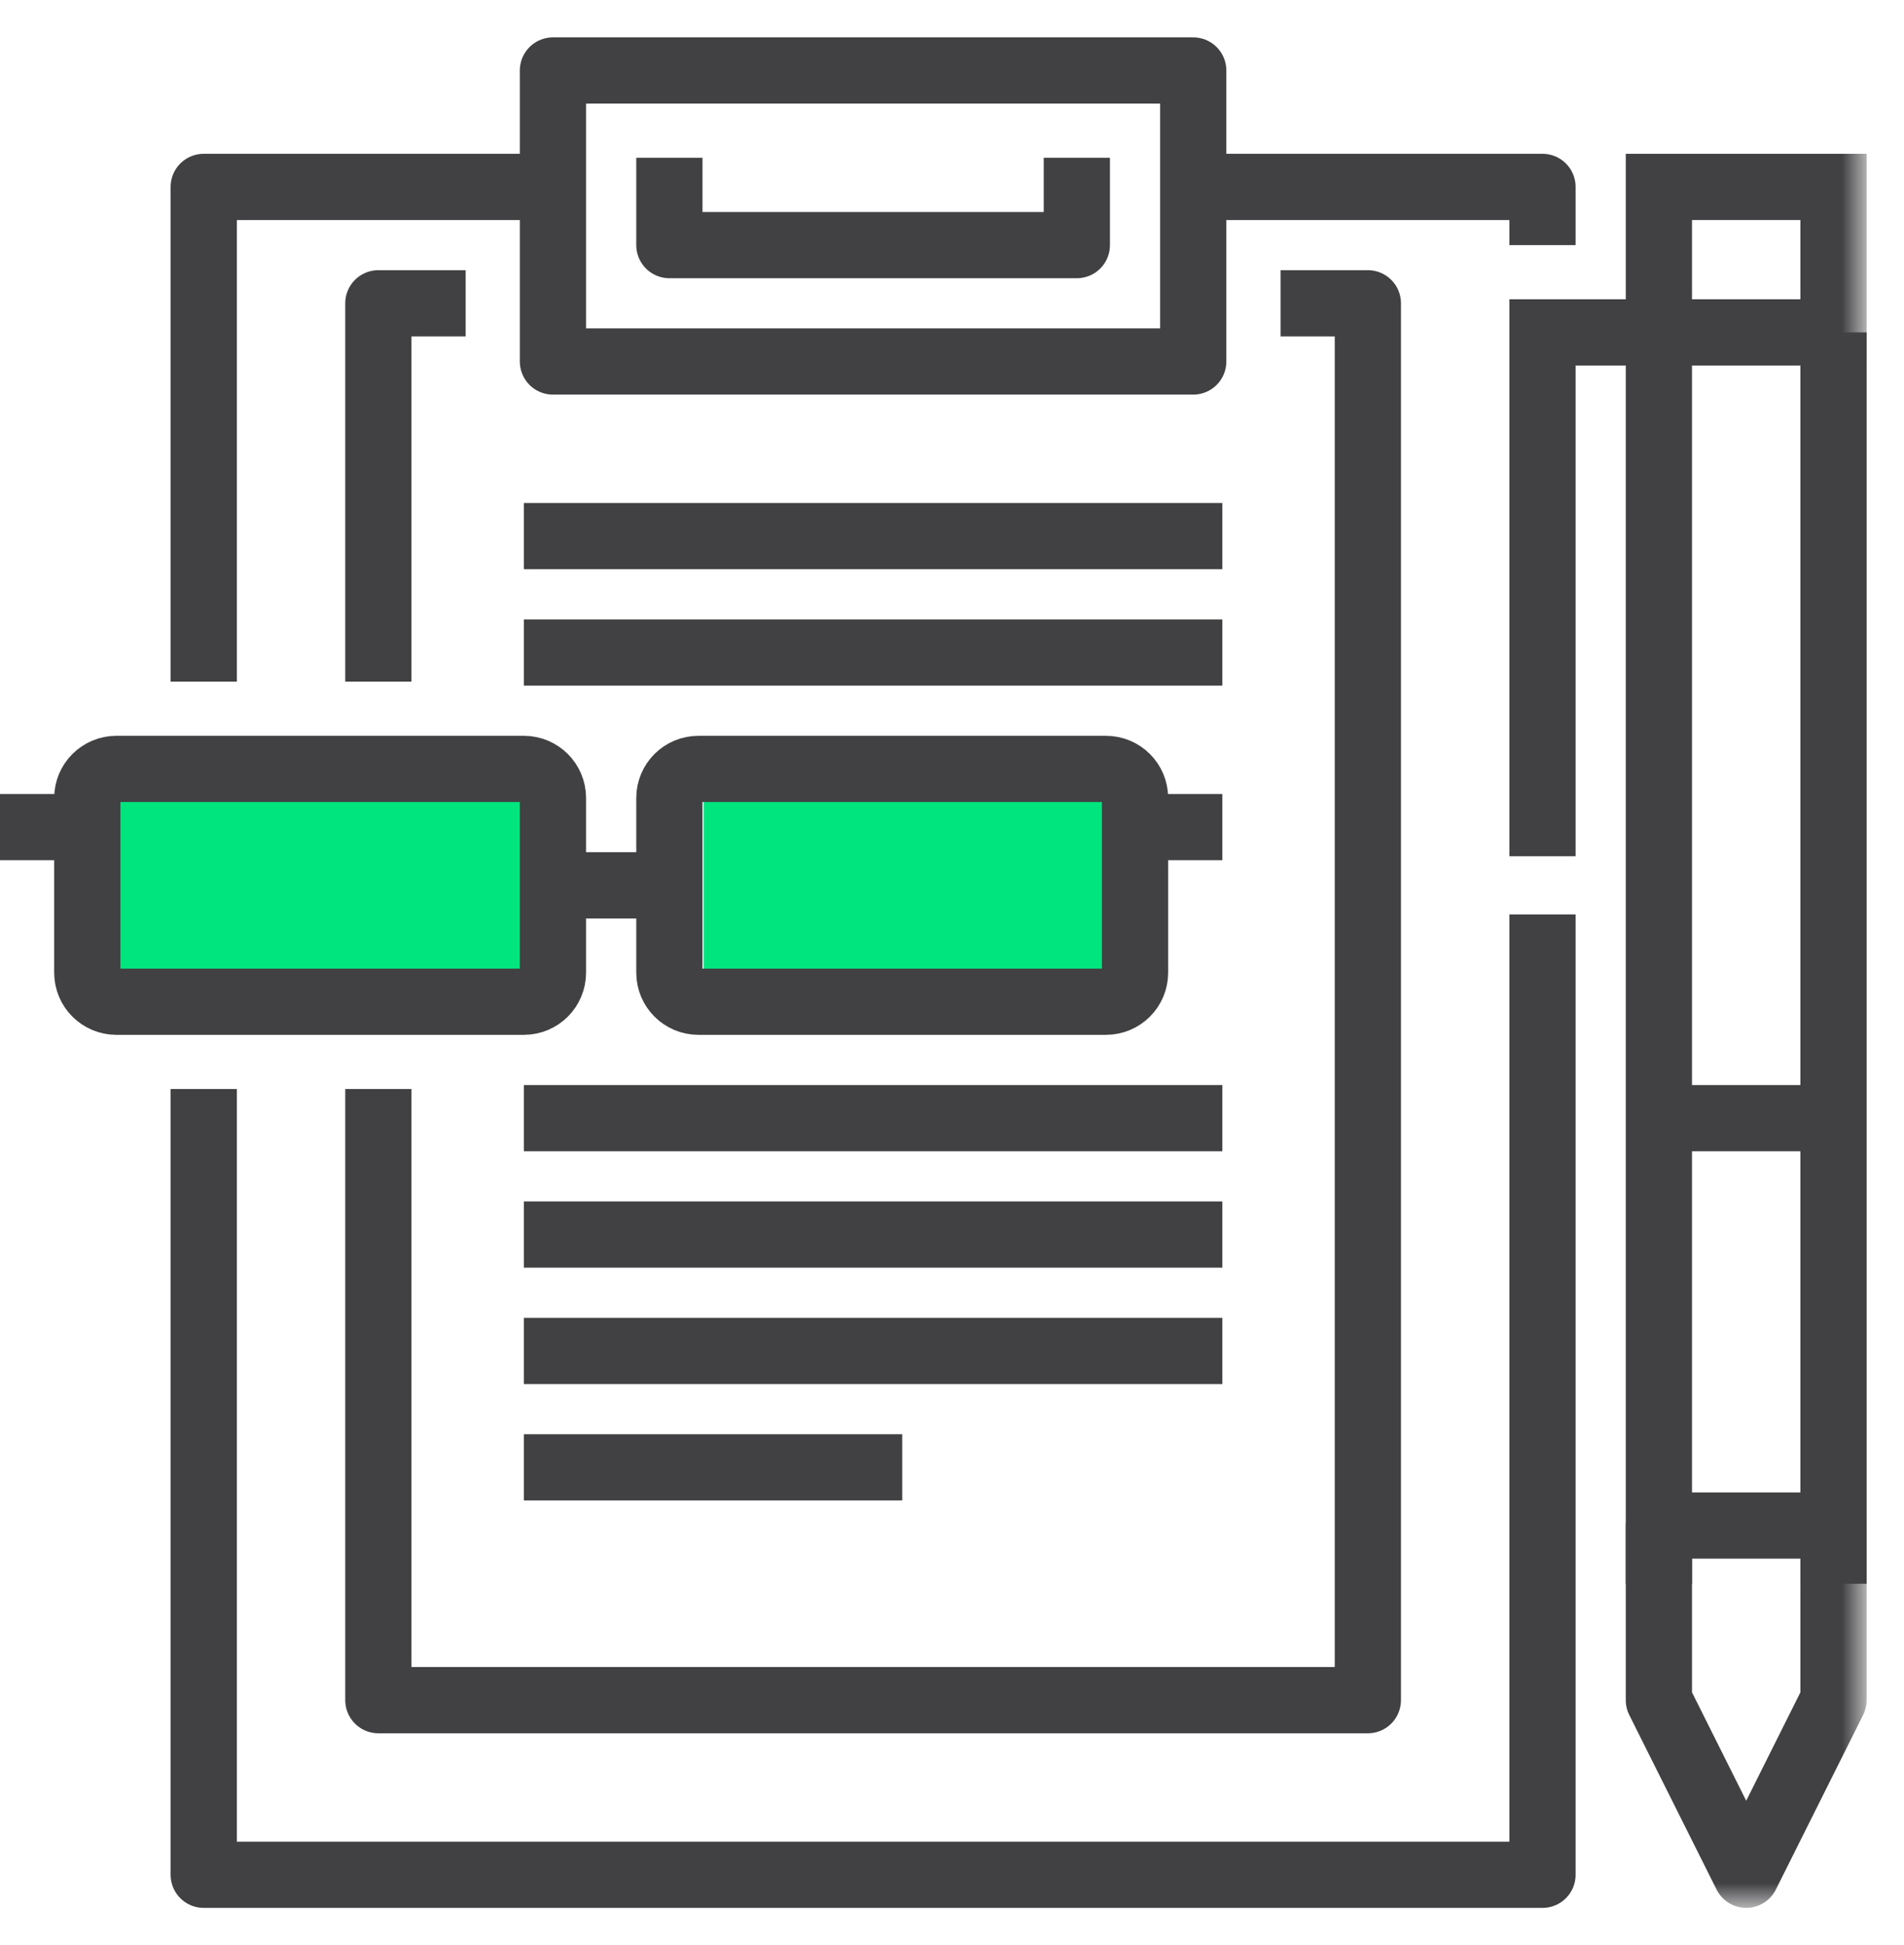
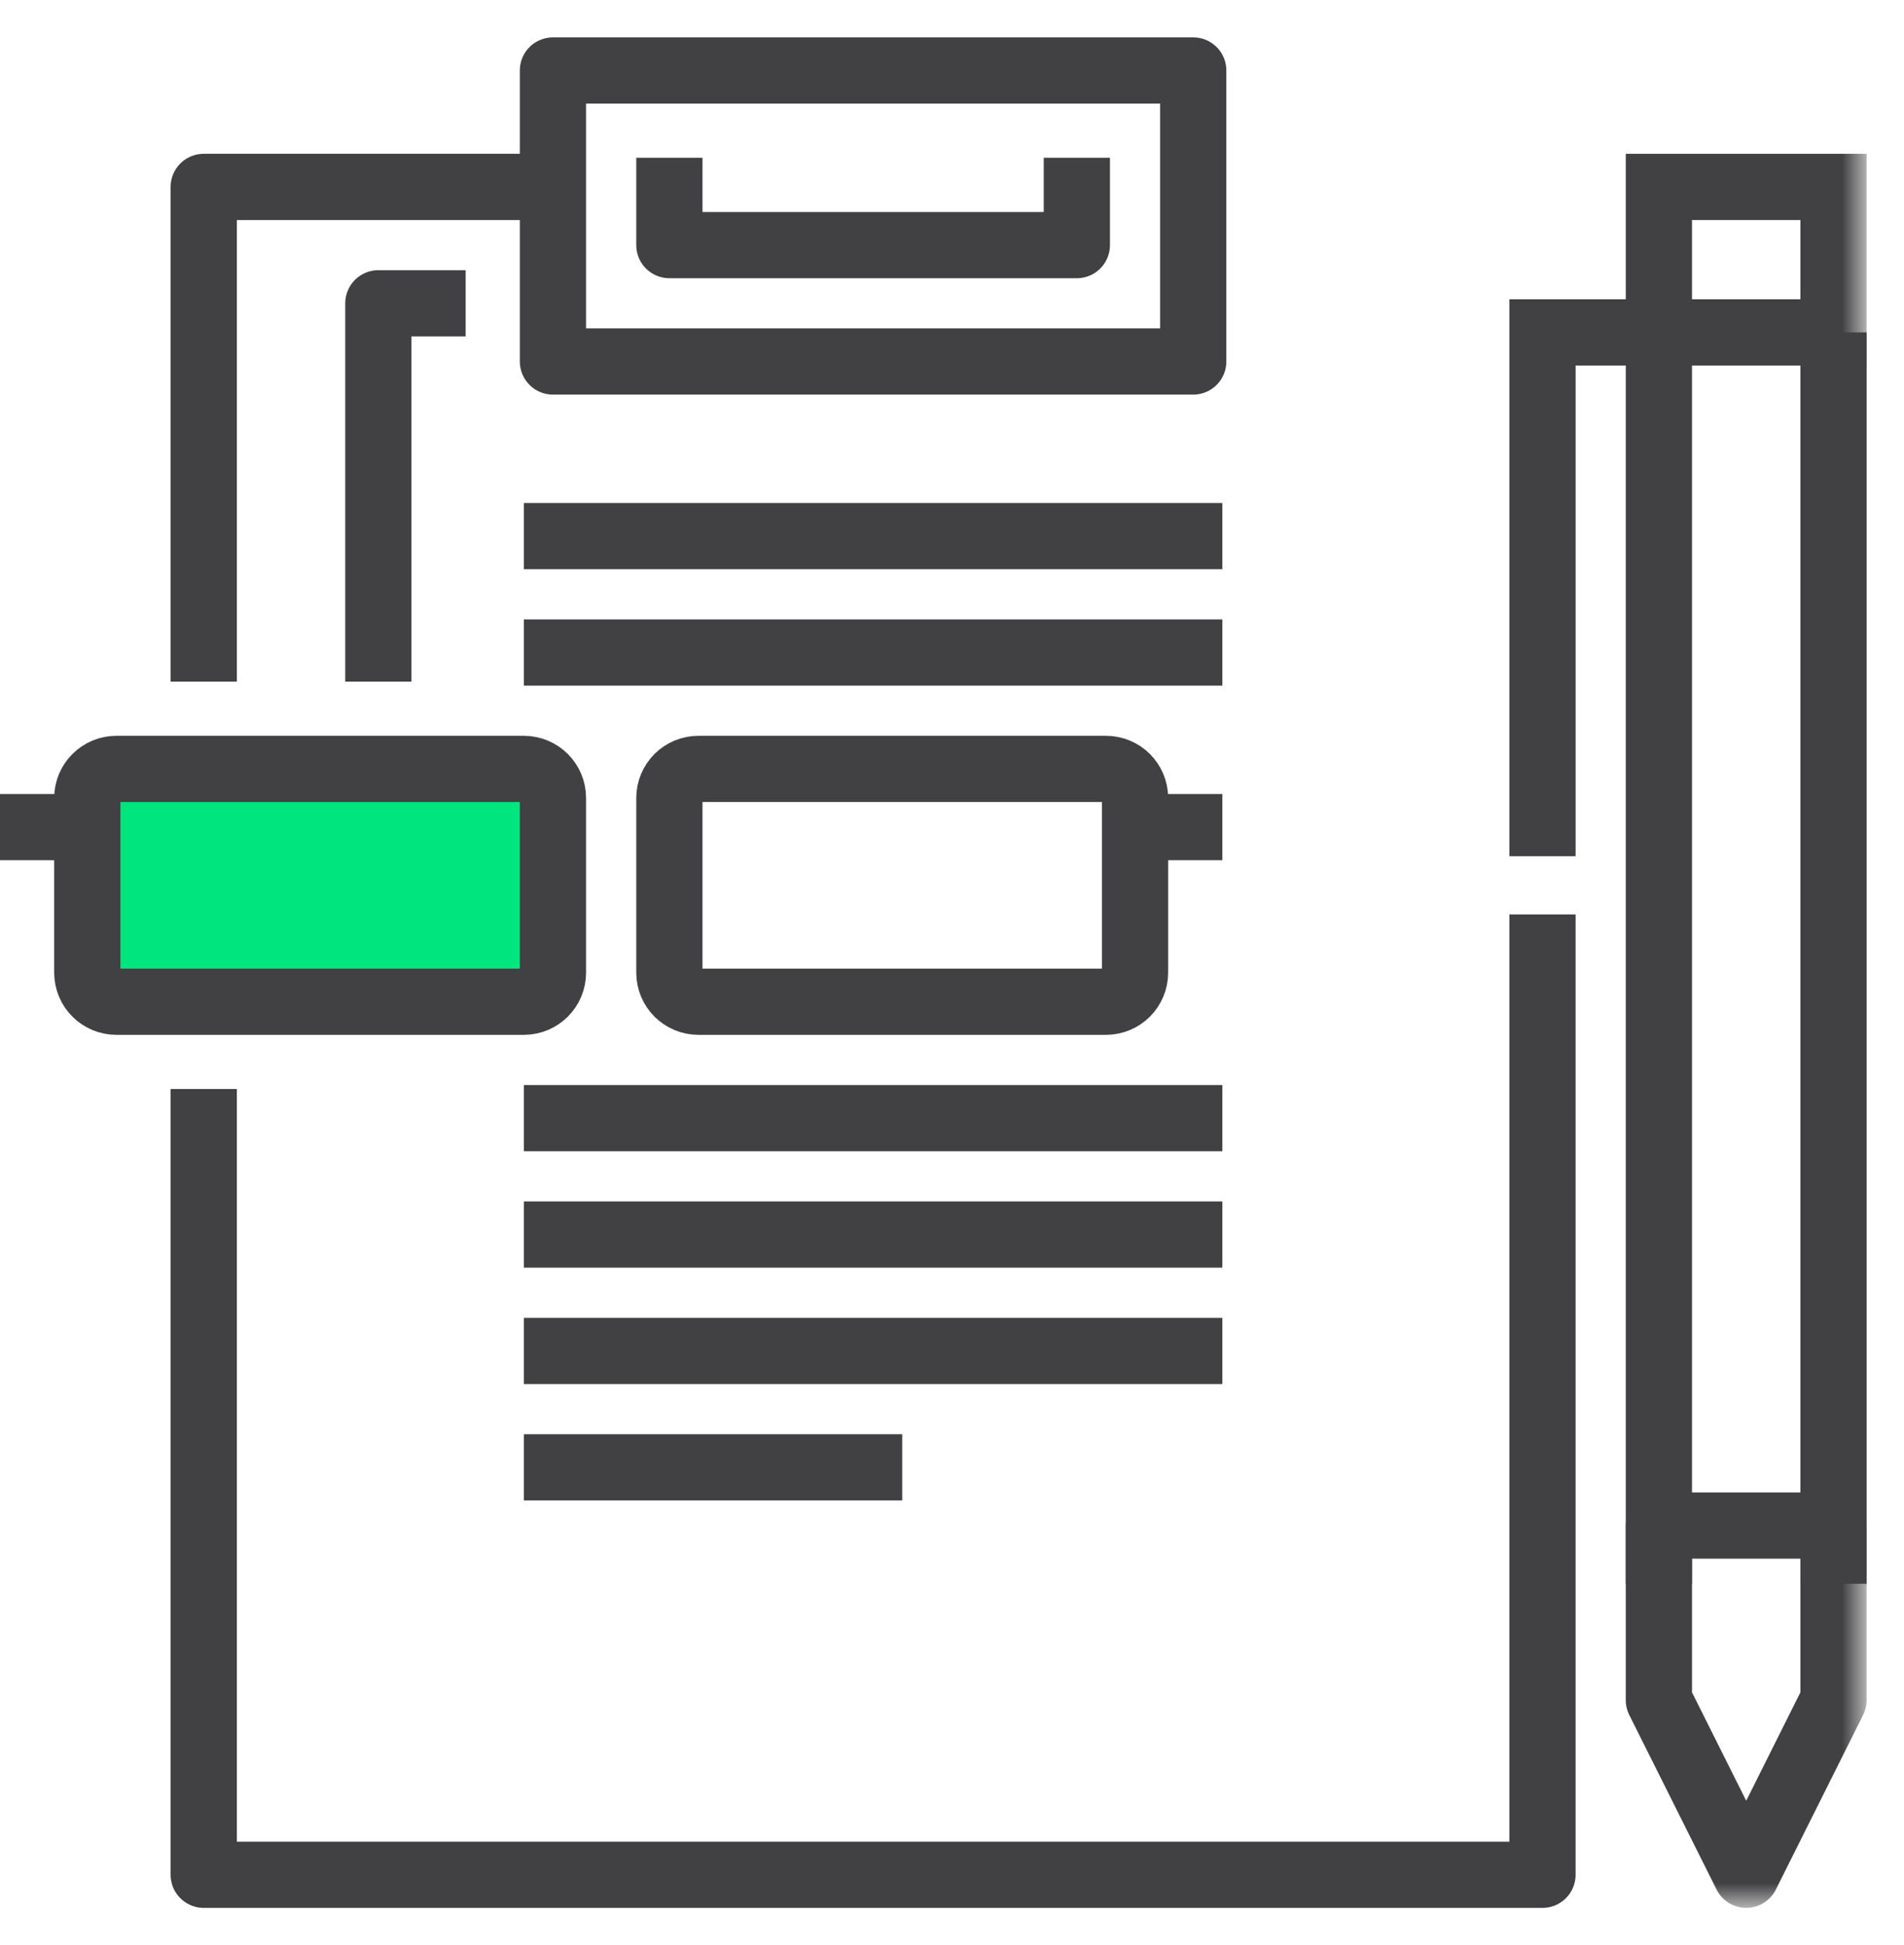
<svg xmlns="http://www.w3.org/2000/svg" xmlns:xlink="http://www.w3.org/1999/xlink" width="46px" height="47px" viewBox="0 0 46 47" version="1.1">
  <title>icon_Cloze deletion test</title>
  <defs>
    <polygon id="path-1" points="0 45 45 45 45 0 0 0" />
  </defs>
  <g id="Page-1" stroke="none" stroke-width="1" fill="none" fill-rule="evenodd">
    <g id="D_e_point_Badania" transform="translate(-828, -4077)">
      <g id="Group-8-Copy-8" transform="translate(798, 4028)">
        <g id="icon_Cloze-deletion-test" transform="translate(30, 50)">
          <polyline id="Stroke-1" stroke="#414042" stroke-width="1.6" stroke-linejoin="round" points="4.922 15.469 4.922 3.516 13.359 3.516" />
          <polyline id="Stroke-2" stroke="#414042" stroke-width="1.6" stroke-linejoin="round" points="37.266 21.094 37.266 44.297 4.922 44.297 4.922 25.312" />
-           <polyline id="Stroke-4" stroke="#414042" stroke-width="1.6" stroke-linejoin="round" points="28.828 3.516 37.266 3.516 37.266 4.922" />
          <polygon id="Stroke-5" stroke="#414042" stroke-width="1.6" stroke-linejoin="round" points="13.359 7.734 28.828 7.734 28.828 0.703 13.359 0.703" />
          <polyline id="Stroke-7" stroke="#414042" stroke-width="1.6" stroke-linejoin="round" points="9.141 15.469 9.141 6.328 11.25 6.328" />
-           <polyline id="Stroke-8" stroke="#414042" stroke-width="1.6" stroke-linejoin="round" points="30.938 6.328 33.047 6.328 33.047 40.078 9.141 40.078 9.141 25.312" />
          <line x1="12.656" y1="28.828" x2="29.531" y2="28.828" id="Stroke-9" stroke="#414042" stroke-width="1.6" />
          <line x1="12.656" y1="31.641" x2="29.531" y2="31.641" id="Stroke-10" stroke="#414042" stroke-width="1.6" />
          <line x1="12.656" y1="26.016" x2="29.531" y2="26.016" id="Stroke-11" stroke="#414042" stroke-width="1.6" />
          <line x1="12.656" y1="11.953" x2="29.531" y2="11.953" id="Stroke-12" stroke="#414042" stroke-width="1.6" />
          <line x1="12.656" y1="14.766" x2="29.531" y2="14.766" id="Stroke-13" stroke="#414042" stroke-width="1.6" />
          <line x1="12.656" y1="34.453" x2="21.797" y2="34.453" id="Stroke-14" stroke="#414042" stroke-width="1.6" />
          <polyline id="Stroke-15" stroke="#414042" stroke-width="1.6" stroke-linejoin="round" points="16.172 2.812 16.172 4.922 26.016 4.922 26.016 2.812" />
          <g id="Group-35">
            <rect id="Rectangle" fill="#00E57E" x="2" y="18" width="11" height="5" />
-             <rect id="Rectangle-Copy-3" fill="#00E57E" x="17" y="18" width="11" height="5" />
            <path d="M13.359,22.5 C13.359,22.889 13.045,23.203 12.656,23.203 L2.812,23.203 C2.424,23.203 2.109,22.889 2.109,22.5 L2.109,18.281 C2.109,17.892 2.424,17.578 2.812,17.578 L12.656,17.578 C13.045,17.578 13.359,17.892 13.359,18.281 L13.359,22.5 Z" id="Stroke-16" stroke="#414042" stroke-width="1.6" />
-             <path d="M27.422,22.5 C27.422,22.889 27.108,23.203 26.719,23.203 L16.875,23.203 C16.486,23.203 16.172,22.889 16.172,22.5 L16.172,18.281 C16.172,17.892 16.486,17.578 16.875,17.578 L26.719,17.578 C27.108,17.578 27.422,17.892 27.422,18.281 L27.422,22.5 Z" id="Stroke-18" stroke="#414042" stroke-width="1.6" />
-             <line x1="13.359" y1="20.391" x2="16.172" y2="20.391" id="Stroke-20" stroke="#414042" stroke-width="1.6" />
+             <path d="M27.422,22.5 C27.422,22.889 27.108,23.203 26.719,23.203 L16.875,23.203 C16.486,23.203 16.172,22.889 16.172,22.5 L16.172,18.281 C16.172,17.892 16.486,17.578 16.875,17.578 L26.719,17.578 C27.108,17.578 27.422,17.892 27.422,18.281 L27.422,22.5 " id="Stroke-18" stroke="#414042" stroke-width="1.6" />
            <line x1="2.109" y1="18.984" x2="0" y2="18.984" id="Stroke-22" stroke="#414042" stroke-width="1.6" />
            <line x1="27.422" y1="18.984" x2="29.531" y2="18.984" id="Stroke-24" stroke="#414042" stroke-width="1.6" />
            <line x1="44.297" y1="37.266" x2="44.297" y2="7.031" id="Stroke-26" stroke="#414042" stroke-width="1.6" />
            <line x1="40.078" y1="7.031" x2="40.078" y2="37.266" id="Stroke-28" stroke="#414042" stroke-width="1.6" />
            <mask id="mask-2" fill="white">
              <use xlink:href="#path-1" />
            </mask>
            <g id="Clip-31" />
            <polygon id="Stroke-30" stroke="#414042" stroke-width="1.6" mask="url(#mask-2)" points="40.078 7.031 44.297 7.031 44.297 3.516 40.078 3.516" />
            <polygon id="Stroke-32" stroke="#414042" stroke-width="1.6" stroke-linecap="square" stroke-linejoin="round" mask="url(#mask-2)" points="40.078 35.859 40.078 40.078 42.188 44.297 44.297 40.078 44.297 35.859" />
-             <line x1="44.297" y1="26.016" x2="40.078" y2="26.016" id="Stroke-33" stroke="#414042" stroke-width="1.6" mask="url(#mask-2)" />
            <polyline id="Stroke-34" stroke="#414042" stroke-width="1.6" mask="url(#mask-2)" points="37.266 19.688 37.266 7.031 40.078 7.031" />
          </g>
        </g>
      </g>
    </g>
  </g>
</svg>